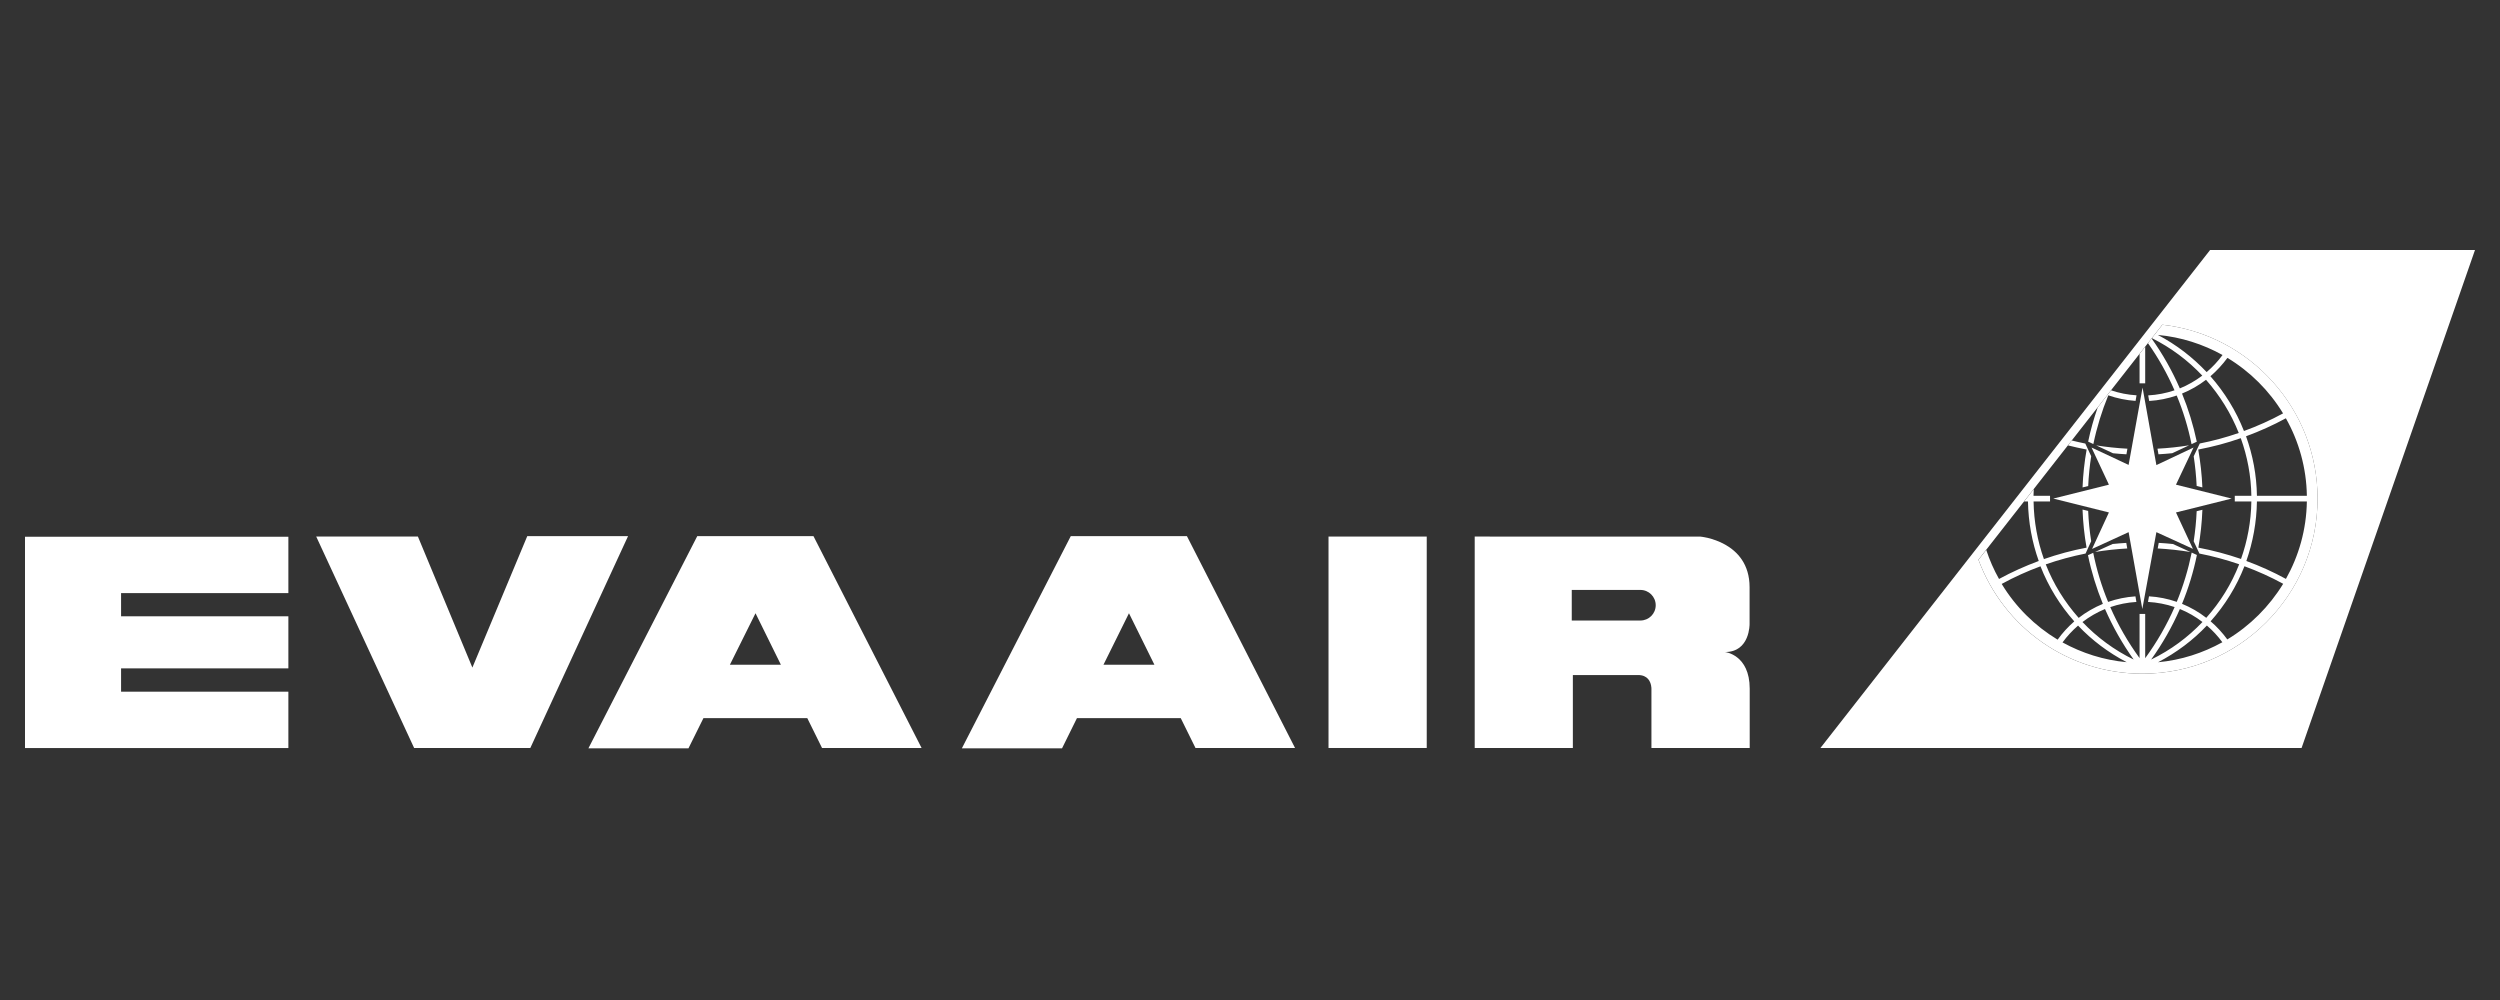
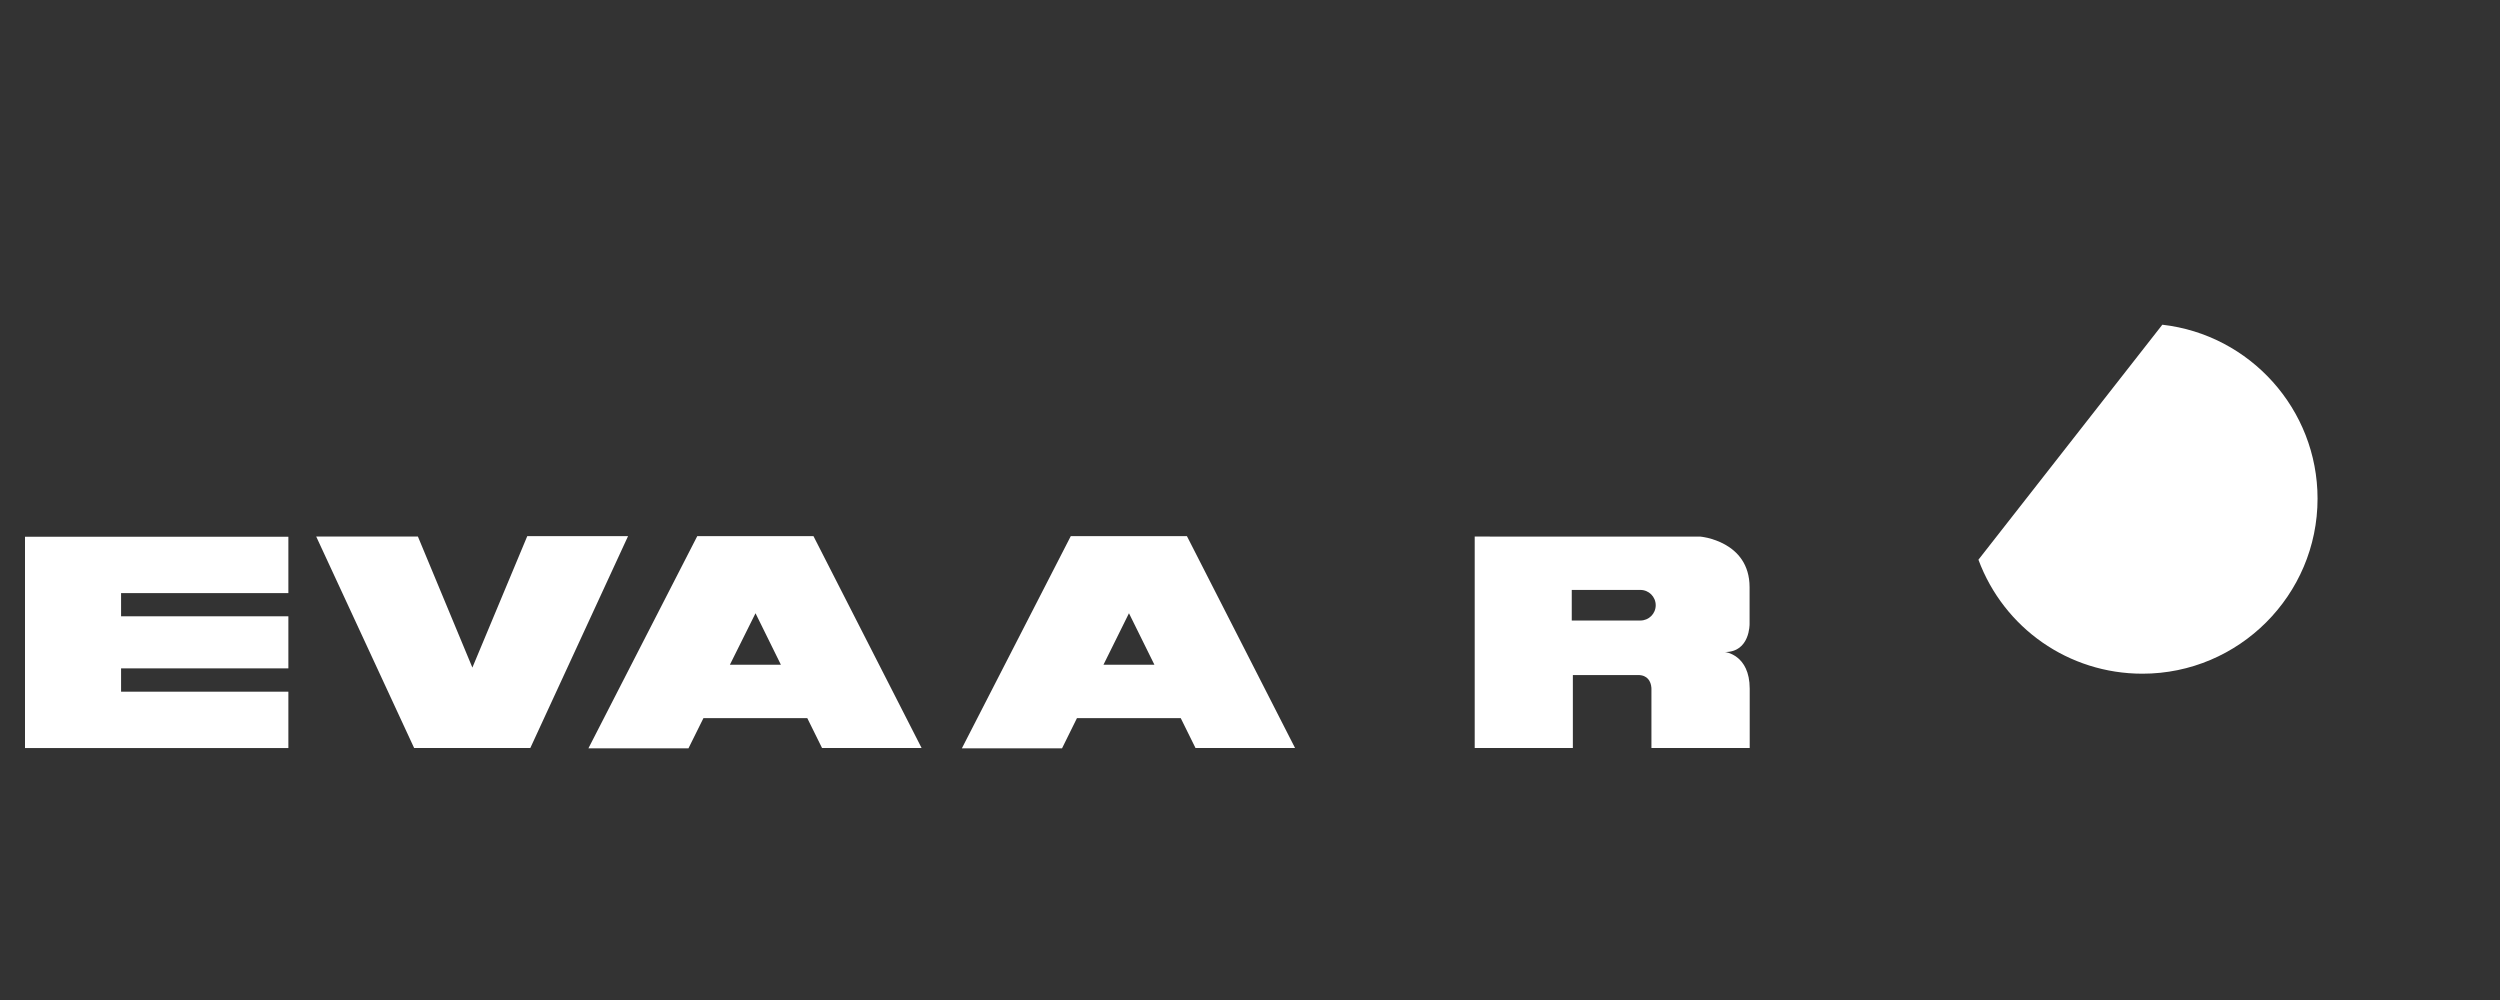
<svg xmlns="http://www.w3.org/2000/svg" width="1000" height="400" viewBox="0 0 1000 400" fill="none">
  <rect x="0" y="0" width="1000" height="400" fill="#333333" stroke="none" />
  <path d="M115.349 237.242V214.699H10V299.218H115.349V276.675H48.429V267.349H115.349V246.519H48.429V237.242H115.349Z" fill="white" />
  <path d="M126.486 214.625H167.166L188.951 267.03L210.907 214.454H251.22L212.13 299.193H165.649L126.486 214.625Z" fill="white" />
  <path d="M291.95 265.904L302.206 245.295L312.364 265.904H291.95ZM328.812 299.193H368.636L325.386 214.454H278.904L235.359 299.34H275.379L281.376 287.248H322.913L328.812 299.193Z" fill="white" />
  <path d="M441.381 265.904L451.588 245.295L461.771 265.904H441.381ZM478.195 299.193H518.019L474.768 214.454H428.311L384.742 299.34H424.81L430.783 287.248H472.296L478.195 299.193Z" fill="white" />
-   <path d="M531.407 214.625H570.693V299.193H531.407V214.625Z" fill="white" />
  <path d="M656.142 248.208H628.703V235.969H656.142C659.544 235.969 662.285 238.711 662.285 242.089C662.285 245.491 659.544 248.208 656.142 248.208ZM690.018 260.813C700.054 260.813 699.833 249.554 699.833 249.554V234.892C699.833 216.363 680.203 214.65 680.203 214.65L589.883 214.625V299.193H629.144V270.016H655.236C657.17 270.016 658.394 270.677 659.201 271.558C660.621 273.174 660.573 275.45 660.573 275.45V299.193H699.883V275.45C699.865 261.841 690.018 260.813 690.018 260.813Z" fill="white" />
-   <path d="M856.975 269.479C827.456 269.479 801.559 251.268 791.377 223.903V223.878L864.93 129.886C900.005 133.876 927.021 163.713 927.021 199.45C927.021 238.05 895.575 269.479 856.975 269.479ZM884.039 100L728.17 299.193H920.632L990 100H884.039Z" fill="white" />
-   <path d="M864.955 129.886C900.055 133.875 927.038 163.714 927.038 199.45C927.038 238.05 895.61 269.478 856.985 269.479C827.466 269.479 801.569 251.268 791.387 223.902L792.953 221.92L794.495 219.962C795.841 224.049 797.555 227.941 799.61 231.588C804.726 228.798 810.038 226.423 815.496 224.392C812.828 216.902 811.331 208.898 811.188 200.576H809.646L813.514 195.632L813.407 198.324H820.015V200.576H813.431C813.553 208.629 814.997 216.388 817.567 223.633C823.124 221.699 828.827 220.157 834.628 219.056C833.738 214.055 833.202 208.987 833.013 203.825L835.265 204.371C835.439 208.452 835.842 212.494 836.475 216.474L834.229 221.415C828.823 222.5 823.507 223.94 818.303 225.737C821.387 233.619 825.866 240.839 831.471 247.154C834.432 244.853 837.664 242.994 841.14 241.55C838.576 235.27 836.579 228.786 835.188 222.078L837.289 221.124C838.635 227.856 840.628 234.443 843.244 240.767C846.727 239.549 850.415 238.797 854.178 238.544L854.56 240.776C850.963 240.996 847.453 241.686 844.101 242.848C847.234 249.995 851.149 256.824 855.824 263.236V245.585L858.076 245.565V263.286C862.776 256.849 866.718 249.995 869.851 242.823C866.45 241.667 862.866 240.977 859.193 240.768L859.601 238.528C863.426 238.755 867.162 239.51 870.707 240.742C873.308 234.374 875.303 227.788 876.674 221.033L878.759 221.987C877.391 228.705 875.411 235.218 872.812 241.525C876.288 242.945 879.543 244.829 882.505 247.13C888.11 240.839 892.59 233.619 895.674 225.713C890.491 223.923 885.153 222.465 879.766 221.421L877.477 216.513C878.084 212.562 878.485 208.534 878.671 204.479L880.958 203.915C880.762 209.035 880.213 214.087 879.348 219.056C885.124 220.157 890.828 221.674 896.408 223.583C898.978 216.338 900.421 208.628 900.545 200.575H893.91V198.323H900.546C900.424 190.368 898.954 182.584 896.311 175.266C890.754 177.224 885.076 178.717 879.3 179.818C880.163 184.78 880.741 189.842 880.951 194.961L878.665 194.39C878.475 190.401 878.074 186.433 877.479 182.521L879.913 177.397C885.201 176.359 890.439 174.935 895.503 173.186C892.419 165.402 887.964 158.206 882.407 151.915C879.47 154.167 876.239 156.027 872.812 157.422C875.363 163.646 877.329 170.095 878.717 176.682L876.619 177.666C875.274 171.012 873.288 164.477 870.683 158.205C867.181 159.408 863.472 160.158 859.671 160.39L859.282 158.156C862.904 157.959 866.452 157.271 869.802 156.125C866.938 149.565 863.389 143.225 859.179 137.253L860.623 135.368C865.127 141.683 868.897 148.39 871.932 155.366C875.114 154.069 878.125 152.33 880.915 150.25C875.187 144.155 868.406 139.089 860.745 135.246L861.822 133.875L862.14 133.483L863.389 131.868L864.955 129.886ZM882.749 250.215C877.217 256.089 870.609 261.034 863.217 264.901C872.494 264.045 881.183 261.205 888.942 256.897C887.131 254.425 885.05 252.173 882.749 250.215ZM831.226 250.239C828.925 252.222 826.844 254.474 825.008 256.971C832.816 261.254 841.506 264.045 850.685 264.877C843.317 261.034 836.757 256.089 831.226 250.239ZM841.995 243.606C838.789 244.953 835.753 246.69 832.987 248.819C838.764 254.89 845.667 260.03 853.475 263.824C848.922 257.46 845.104 250.68 841.995 243.606ZM871.955 243.606C868.871 250.68 865.028 257.46 860.451 263.824C868.284 260.03 875.211 254.89 880.987 248.795C878.221 246.665 875.186 244.928 871.955 243.606ZM816.196 226.521C810.885 228.48 805.671 230.829 800.678 233.57C806.259 242.798 813.969 250.386 823.05 255.869C825.008 253.128 827.26 250.705 829.708 248.551C823.98 242.089 819.378 234.648 816.196 226.521ZM897.778 226.497C894.596 234.623 890.019 242.04 884.242 248.526C886.714 250.631 888.942 253.079 890.925 255.771C900.03 250.289 907.716 242.602 913.272 233.521C908.279 230.78 903.065 228.455 897.778 226.497ZM902.771 200.576C902.649 208.874 901.156 216.877 898.537 224.392C903.971 226.374 909.258 228.773 914.373 231.563C919.538 222.36 922.567 211.811 922.745 200.576H902.771ZM863.491 217.149C865.396 217.256 867.296 217.409 869.189 217.606L876.175 220.805C871.847 220.1 867.473 219.625 863.085 219.381L863.491 217.149ZM850.9 219.391C846.582 219.626 842.284 220.099 838.032 220.786L845.054 217.597C846.869 217.41 848.691 217.264 850.519 217.159L850.9 219.391ZM914.35 167.311C909.209 170.101 903.898 172.5 898.415 174.507C901.132 182.07 902.648 190.075 902.772 198.323H922.745C922.574 187.113 919.539 176.514 914.35 167.311ZM828.705 176.196C830.519 176.634 832.316 177.071 834.125 177.418L836.472 182.48C835.862 186.422 835.465 190.403 835.28 194.41L833.019 194.972C833.216 189.855 833.77 184.804 834.654 179.819C832.157 179.33 829.661 178.791 827.188 178.154L828.705 176.196ZM838.481 178.155C842.611 178.809 846.773 179.259 850.96 179.477L850.575 181.722C848.779 181.621 846.986 181.481 845.197 181.3L838.481 178.155ZM868.91 181.281C867.071 181.469 865.228 181.614 863.383 181.718L862.992 179.473C867.232 179.252 871.458 178.795 875.63 178.13L868.91 181.281ZM844.42 156.126C847.688 157.244 851.133 157.908 854.613 158.123L854.23 160.356C850.498 160.106 846.832 159.354 843.317 158.133C840.718 164.463 838.712 170.983 837.342 177.622L835.26 176.647C836.223 172.006 837.524 167.448 839.083 162.955C839.083 162.955 844.331 156.126 844.42 156.126ZM890.975 143.152C888.968 145.869 886.691 148.341 884.17 150.495C889.873 156.982 894.425 164.374 897.583 172.402C902.968 170.444 908.206 168.094 913.224 165.353C907.716 156.272 900.08 148.66 890.975 143.152ZM858.078 153.335H855.826V141.537L858.078 138.674V153.335ZM863.145 133.974C870.536 137.865 877.096 142.932 882.652 148.831C885.002 146.848 887.156 144.548 889.017 142.002C881.233 137.694 872.47 134.83 863.145 133.974Z" fill="white" />
-   <path d="M857.024 155.024L862.556 186.037L877.414 179.012L870.389 193.869L892.663 199.425L870.389 204.982L877.169 219.546L862.556 212.863L856.926 243.606L851.443 212.863L836.831 219.57L843.562 204.982L821.312 199.425L843.562 193.869L836.611 179.012L851.443 185.963L857.024 155.024Z" fill="white" />
+   <path d="M856.975 269.479C827.456 269.479 801.559 251.268 791.377 223.903V223.878L864.93 129.886C900.005 133.876 927.021 163.713 927.021 199.45C927.021 238.05 895.575 269.479 856.975 269.479ZM884.039 100H920.632L990 100H884.039Z" fill="white" />
</svg>